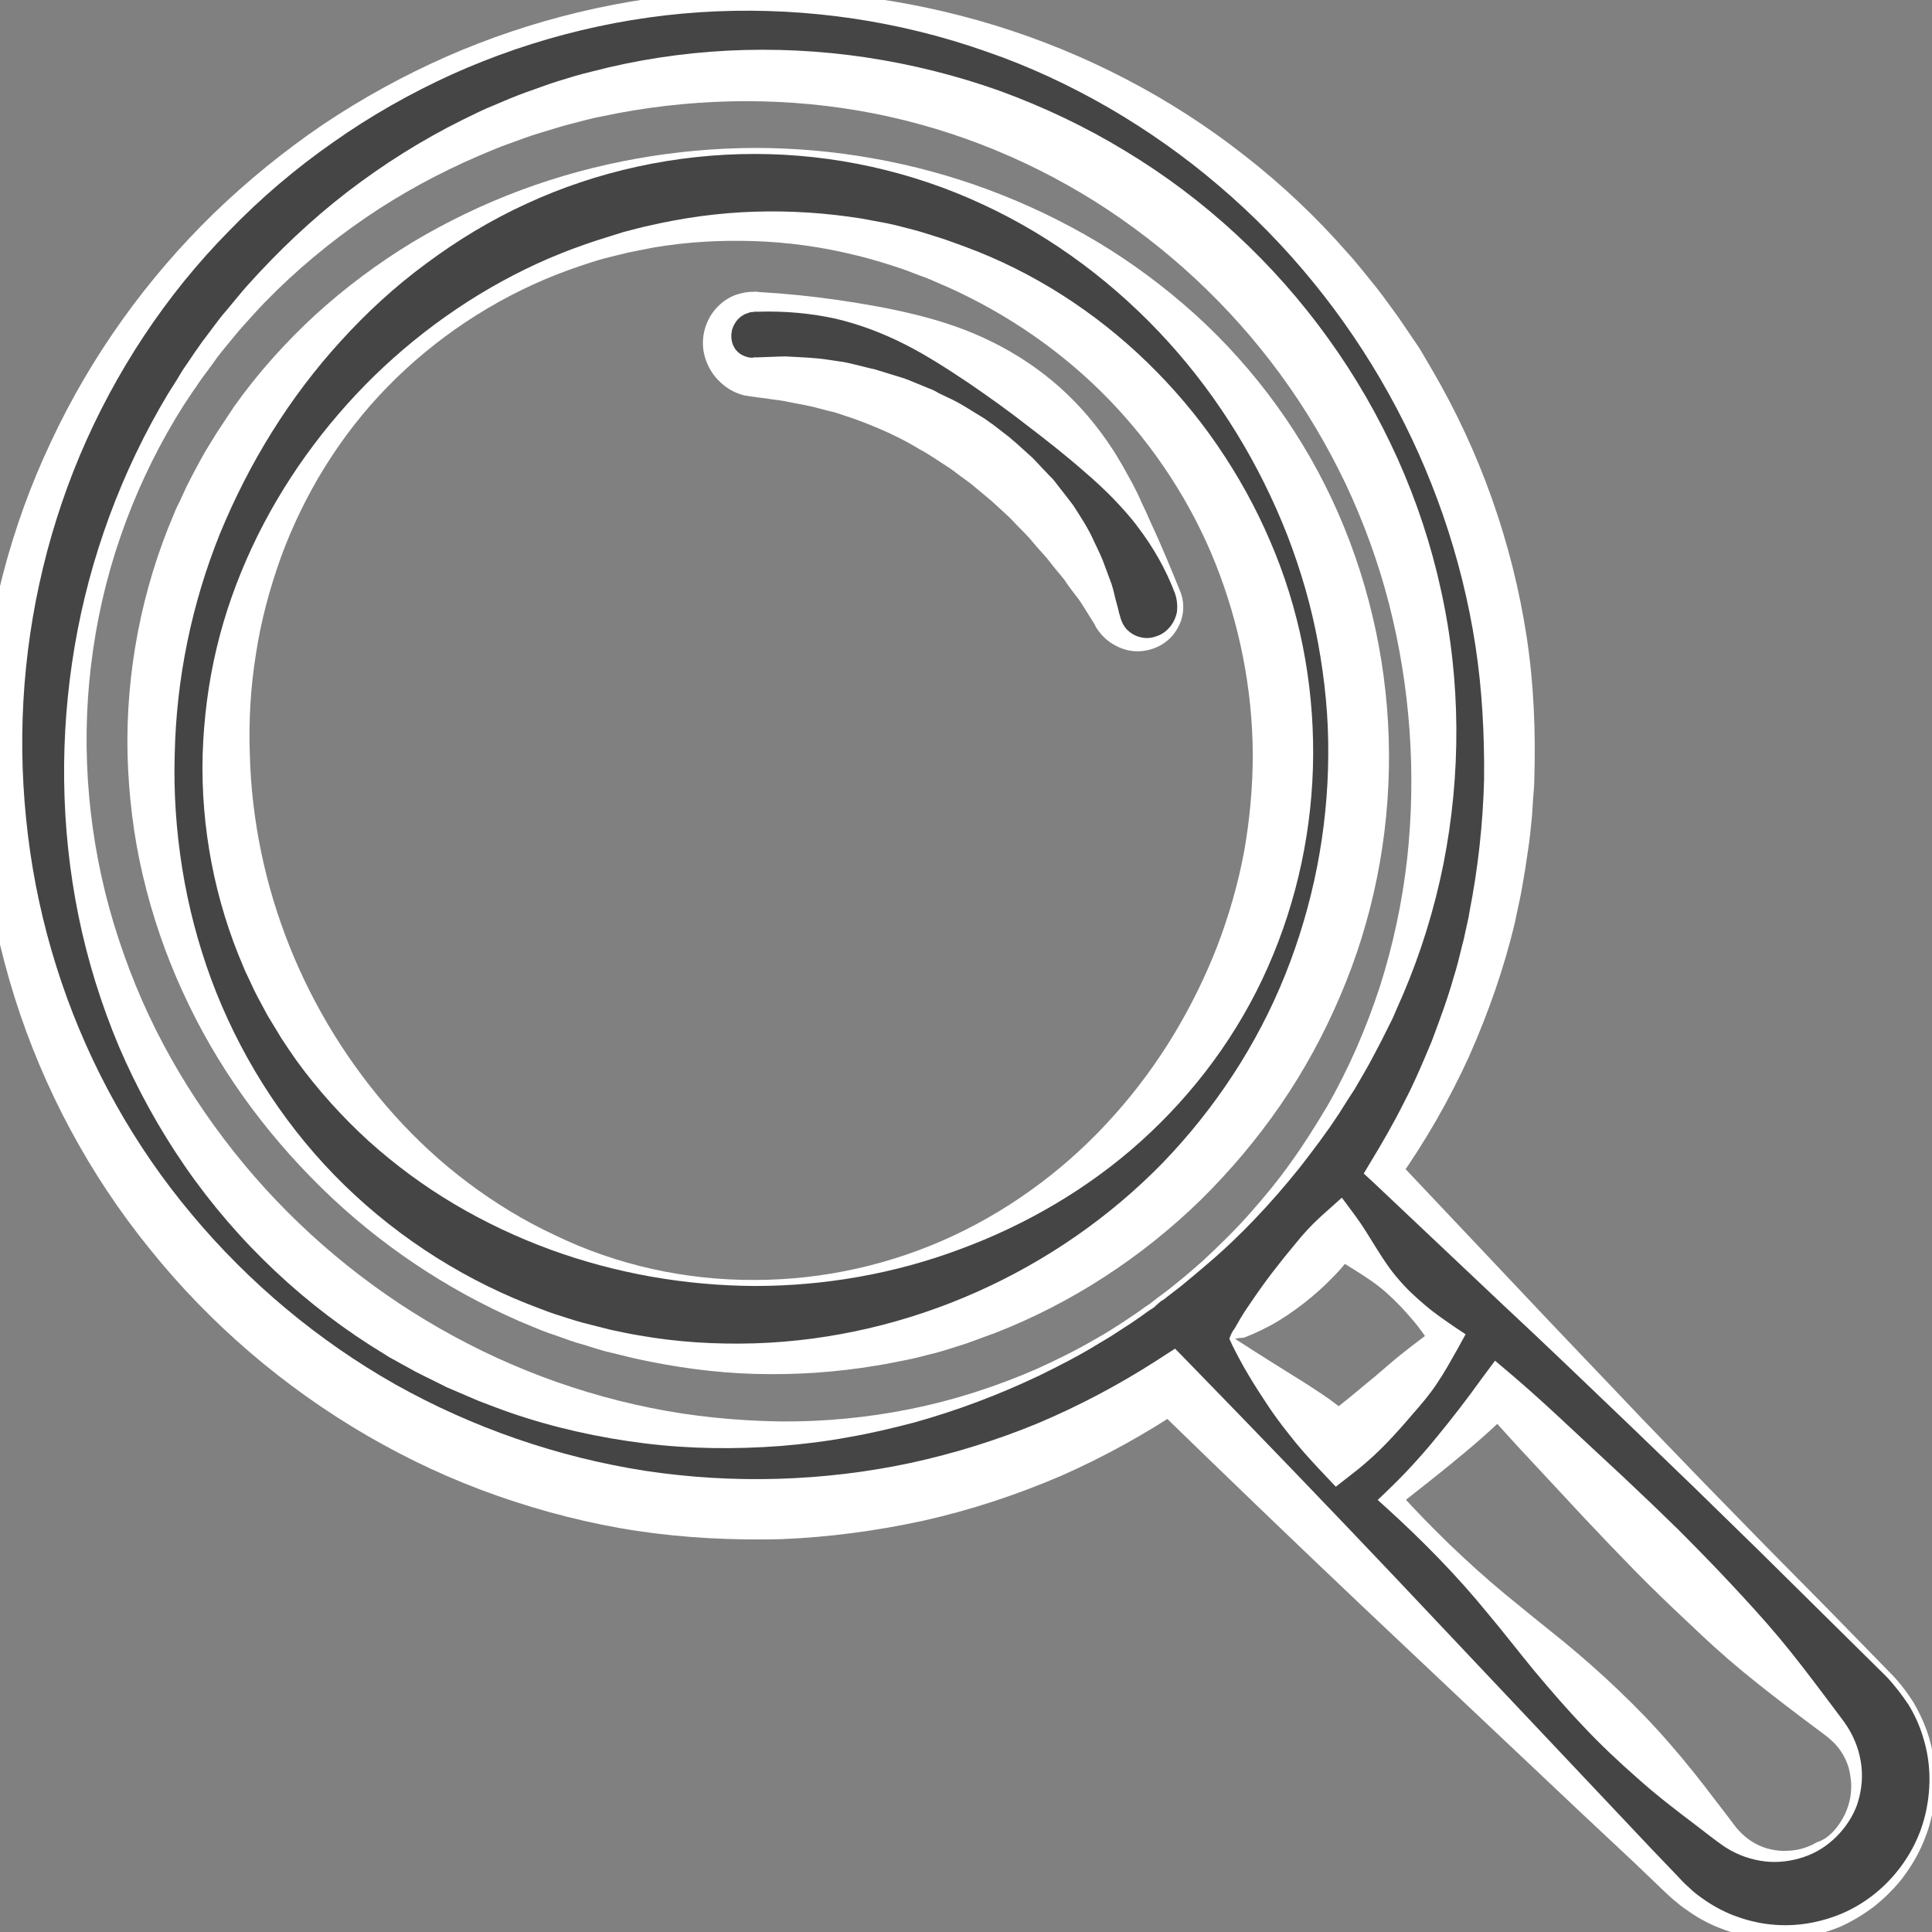
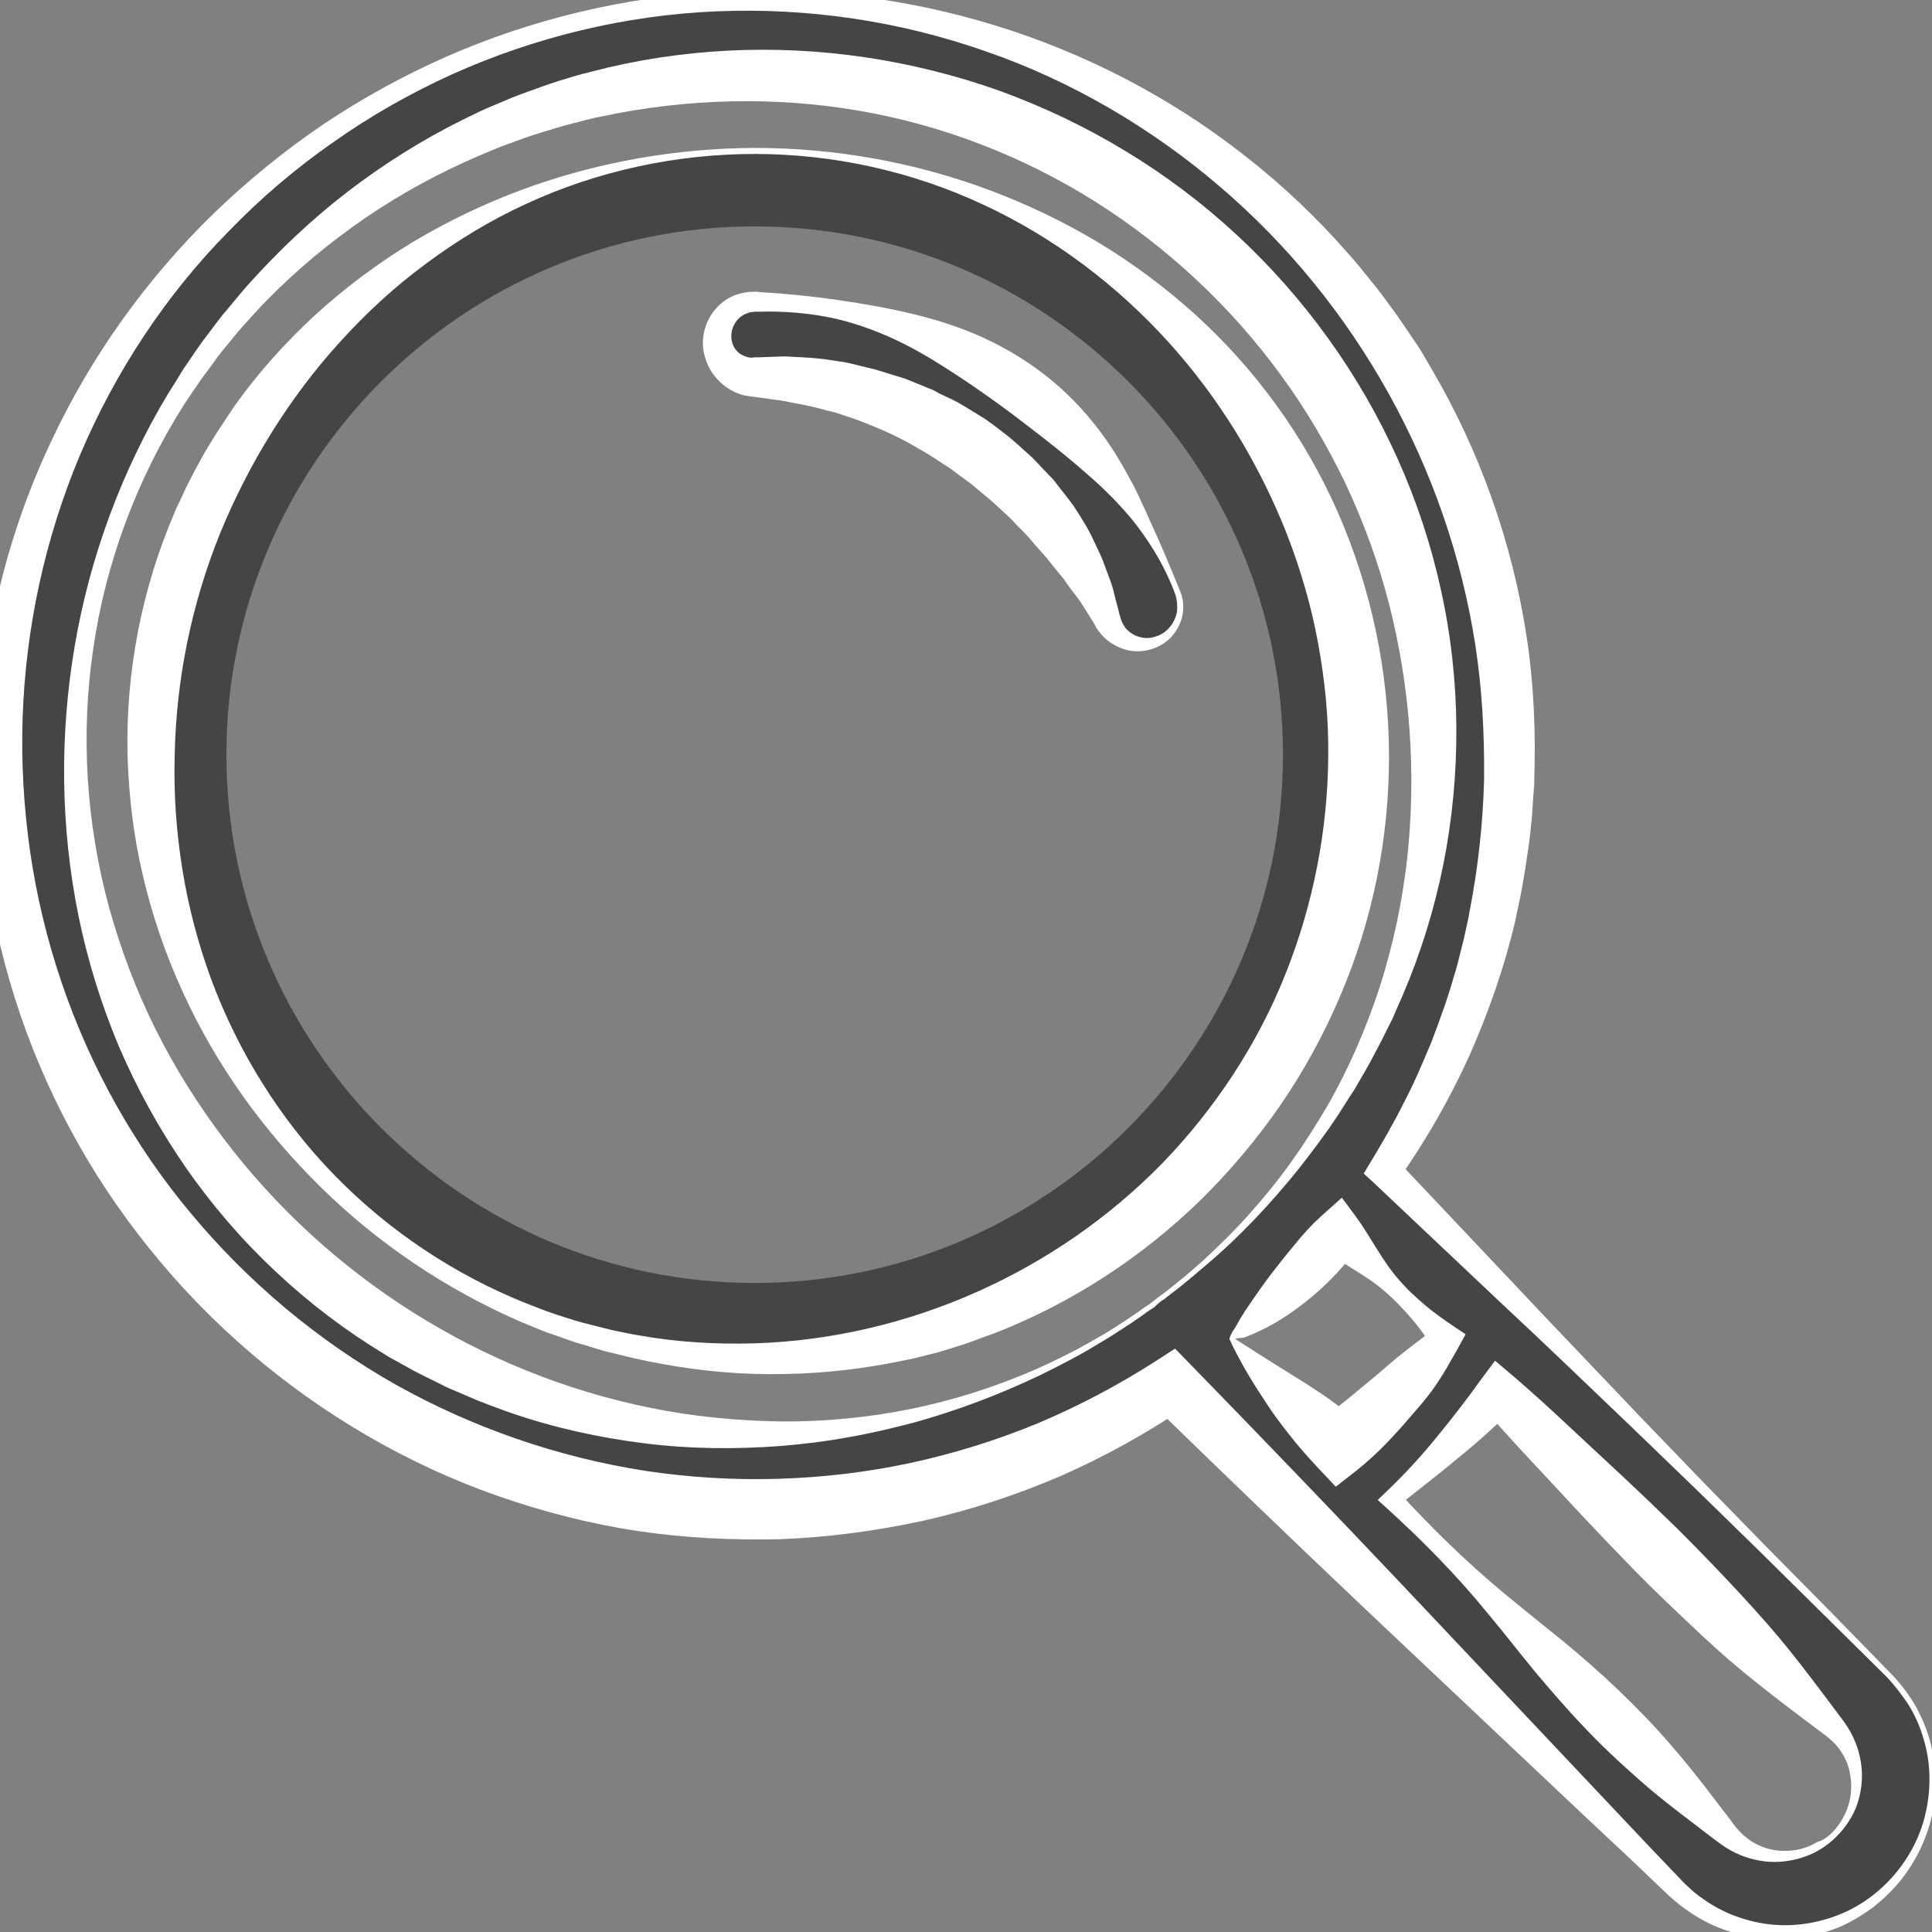
<svg xmlns="http://www.w3.org/2000/svg" version="1.1" id="Capa_1" x="0px" y="0px" viewBox="0 0 512 512" style="enable-background:new 0 0 512 512;" xml:space="preserve">
  <rect x="0" y="0" width="512" height="512" fill="#808080" stroke="none" />
  <style type="text/css">
	.st0{fill:#454545;}
	.st1{fill:#FFFFFF;}
</style>
  <g>
    <g>
      <g>
        <path class="st0" d="M500.3,443.7L366.8,310.2C388.5,277.5,400,239.6,400,200C400,89.7,310.3,0,200,0S0,89.7,0,200     s89.7,200,200,200c39.6,0,77.5-11.5,110.2-33.2l36.9,36.9c0,0,0,0,0,0l96.6,96.6c7.6,7.6,17.6,11.7,28.3,11.7s20.7-4.2,28.3-11.7     c7.6-7.6,11.7-17.6,11.7-28.3S507.8,451.3,500.3,443.7z M305.5,345.7C305.5,345.7,305.5,345.7,305.5,345.7     C274.7,368.1,238.2,380,200,380c-99.3,0-180-80.7-180-180S100.7,20,200,20s180,80.7,180,180c0,38.2-11.9,74.7-34.3,105.5     C334.5,321,321,334.5,305.5,345.7z M326.5,354.8c10.4-8.5,19.8-17.9,28.3-28.3l28.4,28.4c-8.6,10.2-18.1,19.6-28.3,28.3     L326.5,354.8z M486.1,486.1c-3.8,3.8-8.8,5.9-14.1,5.9s-10.4-2.1-14.1-5.9l-88.8-88.8c10.1-8.7,19.6-18.1,28.3-28.3l88.8,88.8     c3.8,3.8,5.9,8.8,5.9,14.1S489.9,482.4,486.1,486.1z" />
        <g>
          <path class="st1" d="M499.8,444.2L483,427.6L466.2,411l-16.9-16.5l-17-16.4c-11.4-10.9-22.7-21.8-34.2-32.5l-34.3-32.4l-2.4-2.2      l1.8-3c3.1-5.1,6.1-10.3,8.8-15.7c2.8-5.3,5.1-10.8,7.4-16.3c2.1-5.6,4.2-11.2,5.8-16.9c0.9-2.8,1.6-5.7,2.3-8.6      c0.4-1.4,0.7-2.9,1-4.3c0.3-1.5,0.7-2.9,0.9-4.4c2.3-11.7,3.6-23.5,3.9-35.3c0.1-11.9-0.5-23.7-2.3-35.4      c-7.2-46.8-31.5-90.8-67.9-121.8c-9.1-7.8-18.9-14.7-29.2-20.7c-10.4-6-21.3-11.1-32.7-15c-22.7-8-47-11.6-71.2-10.6      c-24.2,1-48.2,6.8-70.2,16.7c-11,5-21.6,11-31.5,18c-9.9,6.9-19.2,14.8-27.6,23.5C44,78.1,30.5,98.6,21.2,120.6      C11.9,142.7,6.8,166.4,6,190.2C5.6,202.1,6.3,214,8,225.8c1.7,11.7,4.5,23.3,8.3,34.5c7.6,22.4,19.3,43.4,34.5,61.5      c15.1,18.1,33.5,33.5,54,45.1c20.5,11.5,43.1,19.3,66.3,22.9c23.2,3.5,47.2,2.8,70.2-2.1c11.5-2.5,22.8-6,33.7-10.5      c10.9-4.6,21.3-10.1,31.3-16.5l5.1-3.3l4.1,4.2c18.3,18.8,36.5,37.7,54.5,56.7l54,57.2l13.5,14.3l6.8,7.1      c0.6,0.6,1.1,1.2,1.7,1.8c0.5,0.5,1.1,1.1,1.7,1.6c1.1,1.1,2.3,2,3.6,2.9c2.5,1.8,5.3,3.3,8.1,4.4c2.9,1.1,5.9,1.9,9,2.3      c3.1,0.4,6.3,0.4,9.4,0c3.1-0.4,6.2-1.2,9.1-2.3c11.8-4.5,21.1-15.4,23.6-28c1.3-6.3,1.1-12.9-0.8-19c-0.9-3.1-2.2-6-3.9-8.8      C504,449.1,502,446.5,499.8,444.2z M500.8,443.2c2.4,2.4,4.4,5,6.2,7.8c1.7,2.9,3.1,5.9,4.1,9.1c1,3.2,1.5,6.5,1.7,9.9      c0.2,3.3,0,6.7-0.6,10c-0.6,3.3-1.7,6.5-3.1,9.6c-1.4,3-3.2,5.9-5.3,8.6c-2.1,2.6-4.6,5-7.2,7.1c-2.7,2-5.6,3.8-8.7,5.2      c-3.1,1.3-6.4,2.3-9.8,2.9c-3.4,0.5-6.8,0.7-10.2,0.4c-3.4-0.3-6.8-1-10.1-2.1c-3.3-1.1-6.4-2.6-9.3-4.5c-1.4-1-2.9-1.9-4.2-3.1      c-0.7-0.5-1.3-1.1-2-1.7l-1.8-1.7l-7.1-6.8L419,480.4l-57.2-54c-19-18-37.9-36.2-56.7-54.5l9.2,0.9      c-10.5,7.1-21.7,13.3-33.3,18.4c-11.7,5-23.8,9-36.3,11.8c-12.4,2.7-25.1,4.4-37.8,4.9c-12.7,0.3-25.5-0.3-38.1-2.2      c-12.6-1.9-25-5.1-37-9.3c-12-4.2-23.6-9.6-34.6-16c-22-12.8-41.6-29.6-57.5-49.4c-16-19.7-28.2-42.5-35.8-66.6      c-3.8-12.1-6.5-24.5-8.1-37c-1.5-12.5-1.9-25.2-1.1-37.8c1.7-25.1,8.1-49.9,18.8-72.5c10.6-22.7,25.4-43.3,43.2-60.6      c8.9-8.6,18.6-16.5,28.9-23.5c10.3-6.9,21.2-12.9,32.5-17.9c22.7-10,47.1-15.8,71.9-17.3c24.8-1.4,49.8,1.6,73.6,8.9      c23.8,7.3,46.5,19,66.2,34.5c9.9,7.7,19.1,16.4,27.4,25.9l1.6,1.8c0.5,0.6,1,1.2,1.5,1.8l3,3.7c2,2.4,3.9,5,5.7,7.5      c1.9,2.5,3.6,5.2,5.4,7.8c0.9,1.3,1.8,2.6,2.6,4l2.4,4.1c12.8,21.8,21.4,46.1,25.2,71.1c1.9,12.5,2.4,25.2,2,37.9      c0,1.6-0.2,3.2-0.3,4.7c-0.1,1.6-0.2,3.2-0.3,4.7c-0.3,3.1-0.6,6.3-1.1,9.4l-0.7,4.7l-0.8,4.7c-0.5,3.1-1.3,6.2-1.9,9.3      c-2.9,12.3-7.1,24.2-12.2,35.7c-5.2,11.4-11.5,22.4-18.7,32.6l-0.5-5.3l32.4,34.3c10.8,11.5,21.7,22.8,32.5,34.2l16.4,17      l16.5,16.9l16.6,16.8L500.8,443.2z" />
          <path class="st1" d="M306.2,346.1c-0.5,0.6-0.3,0.3-0.5,0.4l-0.2,0.2l-0.5,0.3l-0.9,0.6l-1.8,1.3c-1.2,0.8-2.4,1.7-3.7,2.5      l-3.7,2.4c-1.2,0.8-2.5,1.5-3.8,2.3c-5,3.1-10.3,5.8-15.6,8.4c-10.7,5.1-21.8,9.3-33.3,12.5c-5.8,1.5-11.6,2.9-17.5,3.9      c-5.9,1.1-11.8,1.8-17.8,2.3c-12,0.9-24.1,0.8-36.1-0.7c-12-1.5-23.9-4.1-35.5-8.1c-2.9-1-5.7-2.1-8.6-3.2      c-2.8-1.2-5.6-2.4-8.4-3.6c-2.7-1.4-5.5-2.7-8.2-4.1l-4-2.2c-1.3-0.8-2.7-1.4-4-2.3c-20.9-12.6-39.1-29.7-53-49.8      c-6.9-10-12.8-20.7-17.6-31.9c-4.7-11.2-8.3-22.8-10.7-34.6c-4.8-23.6-5-48-1-71.5c4-23.5,12.4-46.3,24.7-66.8l2.4-3.8      c0.8-1.3,1.5-2.6,2.4-3.8l2.5-3.7c0.9-1.2,1.7-2.5,2.6-3.6l2.7-3.6c0.9-1.2,1.8-2.4,2.8-3.5l2.9-3.5c1-1.2,1.9-2.3,2.9-3.4      c8-8.9,16.7-17.2,26.3-24.6c9.5-7.3,19.8-13.8,30.7-19.2c2.7-1.3,5.4-2.7,8.2-3.8c2.8-1.2,5.6-2.4,8.4-3.4c2.9-1,5.7-2.1,8.6-3      c2.9-0.9,5.8-1.8,8.8-2.5c23.6-6.2,48.5-7.4,72.7-3.8c12.1,1.8,24.1,4.8,35.6,8.9c11.5,4.2,22.7,9.5,33.2,15.9      c21.1,12.7,39.5,29.8,53.8,49.7c14.4,20,24.7,42.8,29.9,66.8c5.3,24,5.3,48.9,0.6,72.6c-2.4,11.9-6,23.5-10.7,34.5l-1.8,4.1      l-0.9,2.1l-1,2l-2,4l-2.1,4c-1.4,2.7-2.9,5.2-4.4,7.8c-0.7,1.3-1.6,2.5-2.4,3.8c-0.8,1.3-1.6,2.5-2.4,3.8l-2.5,3.7l-1.3,1.8      l-1.3,1.8l-2.7,3.6c-0.9,1.2-1.8,2.3-2.7,3.5c-3.7,4.6-7.6,9.1-11.7,13.4c-4.1,4.3-8.4,8.4-12.9,12.2c-2.2,1.9-4.5,3.8-6.8,5.7      c-1.2,0.9-2.3,1.8-3.5,2.7c-0.6,0.5-1.1,0.9-1.7,1.2L306.2,346.1z M304.9,345.4l1.9-1.5l1.9-1.4c1.2-0.9,2.3-1.8,3.4-2.7      c2.3-1.8,4.5-3.8,6.7-5.7c4.3-4,8.5-8.1,12.4-12.5c3.9-4.4,7.6-8.9,11-13.7c3.4-4.7,6.5-9.7,9.5-14.7      c5.8-10.1,10.4-20.8,14-31.8c3.5-11,5.9-22.3,7.2-33.7c2.5-22.8,0.8-45.8-4.8-67.7c-2.8-10.9-6.7-21.6-11.5-31.8      c-4.9-10.2-10.6-19.9-17.3-29c-13.3-18.2-30.1-33.8-49.1-45.8c-19.1-12-40.5-20.3-62.8-24.1c-22.3-3.8-45.4-3.2-67.7,1.5      c-2.8,0.5-5.5,1.3-8.3,2c-2.8,0.7-5.5,1.6-8.2,2.4c-2.7,0.8-5.4,1.8-8.1,2.8c-2.7,0.9-5.3,2.1-8,3.2      c-10.5,4.5-20.7,10-30.2,16.5c-9.5,6.5-18.4,13.9-26.5,22.2c-1,1-2,2.1-3,3.2l-2.9,3.2c-1,1.1-1.9,2.2-2.8,3.3l-2.8,3.4      c-0.9,1.1-1.8,2.3-2.6,3.5l-2.6,3.5c-0.9,1.2-1.6,2.4-2.5,3.6l-2.4,3.6C36.4,126.7,28,149,24.7,172c-3.4,23-1.8,46.6,4.3,68.8      c3.1,11.1,7.2,21.9,12.3,32.1c5.1,10.2,11.2,19.9,18.1,29c27.5,36.3,67.9,62.1,113,71.2c11.2,2.3,22.8,3.4,34.3,3.6      c11.6,0.1,23.2-1,34.6-3.3c11.4-2.3,22.6-5.9,33.4-10.6c5.3-2.4,10.6-5,15.7-8c2.6-1.4,5-3,7.5-4.6c1.2-0.8,2.4-1.6,3.7-2.5      l1.8-1.3l0.9-0.6l0.5-0.3l0.2-0.2C304.8,345.3,305.2,344.9,304.9,345.4z" />
          <path class="st1" d="M325.8,354.8c0.2-0.7,0.7-1.9,1.5-2.9c0.4-0.8,0.9-1.5,1.3-2.3c0.9-1.5,1.8-2.9,2.8-4.3      c1.9-2.8,3.8-5.5,5.8-8.1c2-2.6,4-5.1,6.1-7.6c2-2.5,4.2-4.9,6.6-7.1l5.7-5.1l3.5,4.7c2,2.7,3.8,5.7,5.6,8.6      c1.8,2.9,3.7,5.8,5.9,8.3c2.2,2.6,4.6,4.8,7.2,7c2.6,2.2,5.4,4.1,8.2,6l2.4,1.6l-2.2,4c-1.7,3-3.4,6.1-5.3,8.9      c-1.9,2.9-4.1,5.5-6.4,8.1c-2.2,2.6-4.5,5.2-6.9,7.7c-2.4,2.5-4.9,4.8-7.6,7l-6,4.7l-4.9-5.2c-2.6-2.8-5.2-5.7-7.5-8.7      c-2.4-3-4.6-6-6.5-9c-2-3-3.8-5.9-5.4-8.7C328.2,359.7,326.8,357.1,325.8,354.8z M327.3,354.8c3.7,2.4,7,4.5,10.2,6.5      c3.2,2,6.1,3.8,8.8,5.5c2.7,1.8,5.3,3.4,7.6,5.2c2.4,1.7,4.6,3.5,6.7,5.5l-10.9-0.4c2.4-2.2,4.8-4.3,7.4-6.3      c2.5-2.1,5-4.1,7.5-6.2c2.5-2.1,4.9-4.3,7.5-6.3c2.6-2.1,5.3-4,7.9-6.1l0.2,5.6c-1.9-2.8-3.8-5.7-6-8.2c-2.2-2.6-4.5-5-7-7.2      c-2.5-2.2-5.4-4.1-8.3-5.9c-2.9-1.8-5.9-3.6-8.6-5.6l9.3-0.5c-1.8,3-4,5.7-6.4,8.1c-2.4,2.5-5,4.8-7.7,6.9      c-2.7,2.1-5.6,4.1-8.7,5.8c-1.5,0.8-3.1,1.6-4.7,2.3c-0.8,0.3-1.6,0.7-2.5,1C329.1,354.6,328.3,354.5,327.3,354.8z" />
          <path class="st1" d="M486.7,486.7c-2.4,2.4-5.3,4.3-8.6,5.4c-3.2,1.1-6.8,1.6-10.3,1.2c-1.8-0.2-3.5-0.6-5.3-1.2      c-1.7-0.6-3.4-1.4-5-2.4c-0.4-0.3-0.8-0.5-1.2-0.8l-1.1-0.8l-2-1.5l-3.9-3c-5.3-4-10.5-8-15.4-12.4c-4.9-4.3-9.7-8.8-14.2-13.6      c-4.5-4.7-8.8-9.7-13-14.7c-4.2-5.1-8.2-10.3-12.4-15.3c-8.3-10.2-17.5-19.5-27.2-28.3l-2-1.8l2.1-2c2.4-2.3,4.7-4.6,7-7.1      c2.2-2.4,4.4-4.9,6.5-7.5c4.2-5.1,8.2-10.3,12-15.6l3.5-4.7l5.2,4.4c5,4.3,9.8,8.7,14.6,13.2l14.4,13.4c4.8,4.5,9.5,9,14.2,13.6      c4.6,4.6,9.2,9.3,13.7,14.1c4.5,4.8,8.9,9.6,13.1,14.6c4.2,5,8.2,10.3,12.2,15.6l3,4l1.5,2l0.8,1.1c0.3,0.4,0.5,0.8,0.8,1.2      c1,1.6,1.8,3.3,2.4,5c0.6,1.7,1,3.5,1.2,5.3c0.4,3.6-0.1,7.1-1.2,10.3C491,481.4,489.1,484.3,486.7,486.7z M485.6,485.6      c1.1-1.1,2-2.4,2.8-3.8c0.8-1.4,1.3-2.8,1.7-4.3c0.4-1.5,0.5-3.1,0.5-4.6c-0.1-1.5-0.3-3-0.7-4.5c-0.9-2.9-2.5-5.4-4.7-7.3      c-0.3-0.2-0.5-0.5-0.8-0.7l-0.9-0.7l-2-1.5l-4-3c-5.3-4-10.5-8-15.6-12.2c-5.1-4.2-9.9-8.6-14.6-13.1c-4.8-4.5-9.5-9-14.1-13.7      c-4.6-4.7-9.1-9.4-13.6-14.2l-13.4-14.4c-4.5-4.8-8.9-9.6-13.2-14.6l8.6-0.3c-4.8,4.8-9.9,9.4-15.2,13.7      c-2.6,2.2-5.3,4.3-7.9,6.4l-8,6.3l0.1-3.8c8.8,9.7,18.2,18.8,28.3,27.2c5.1,4.2,10.2,8.3,15.3,12.4c5.1,4.2,10,8.5,14.7,13      c4.7,4.5,9.3,9.2,13.6,14.2c4.3,4.9,8.4,10.1,12.4,15.4l3,3.9l1.5,2l0.7,0.9c0.2,0.3,0.5,0.5,0.7,0.8c1.9,2.1,4.4,3.8,7.3,4.7      c1.4,0.4,3,0.7,4.5,0.7c1.5,0,3.1-0.1,4.6-0.5c1.5-0.4,3-1,4.3-1.8C483.2,487.7,484.5,486.7,485.6,485.6z" />
        </g>
      </g>
    </g>
  </g>
  <g>
    <g>
      <g>
        <path class="st0" d="M200,40c-88.2,0-160,71.8-160,160s71.8,160,160,160s160-71.8,160-160S288.2,40,200,40z M200,340     c-77.2,0-140-62.8-140-140S122.8,60,200,60s140,62.8,140,140S277.2,340,200,340z" />
        <g>
          <path class="st1" d="M200,40.8c-20.8,0-41.7,4.5-60.5,13.2c-9.4,4.3-18.3,9.7-26.5,15.8c-8.3,6.1-15.8,13-22.7,20.6      c-13.7,15-24.4,32.5-32,51C50.8,160,46.7,179.9,46.3,200c-0.3,10.1,0.4,20.2,2,30.2c1.6,10,4.2,19.9,7.7,29.4      c7.1,19.1,18.2,37,32.6,51.8c14.4,14.8,32,26.5,51.1,34.1c2.4,0.9,4.8,1.9,7.2,2.7c2.5,0.8,4.9,1.6,7.4,2.3      c2.5,0.6,5,1.3,7.5,1.9c2.5,0.5,5,1.1,7.6,1.5c10.1,1.8,20.4,2.4,30.6,2.1c40.9-1.3,80.1-19.1,108.1-47.8      c13.9-14.4,25.1-31.4,32.5-49.9c7.4-18.5,11.3-38.3,11.4-58.2c0.1-10-0.9-19.9-2.7-29.7c-1.8-9.8-4.6-19.4-8.2-28.7      c-7.3-18.6-17.9-36.1-31.5-51.1c-13.6-15-30.3-27.7-49.1-36.4C241.7,45.4,220.8,40.8,200,40.8z M200,39.2c21,0,42.1,3.7,62,11.1      c9.9,3.7,19.6,8.3,28.8,13.8c9.2,5.5,17.9,12,25.9,19.2c16,14.5,29.1,32.5,37.9,52.6c8.8,20.1,13.4,42,13.5,64      c0.1,22-4.3,44-13,64.2c-4.3,10.1-9.6,19.8-15.8,28.8c-6.2,9-13.3,17.4-21.1,25.1c-15.7,15.3-34.3,27.4-54.6,35.3      c-2.6,0.9-5.1,1.9-7.7,2.8c-2.6,0.8-5.2,1.7-7.8,2.4c-2.6,0.6-5.2,1.4-7.9,1.9c-2.7,0.5-5.3,1.1-8,1.5      c-10.7,1.8-21.5,2.5-32.2,2.2c-10.7-0.3-21.4-1.8-31.8-4.1c-2.6-0.6-5.2-1.3-7.8-1.9c-2.6-0.7-5.1-1.6-7.7-2.3      c-2.5-0.8-5-1.8-7.5-2.6c-2.5-0.9-4.9-2-7.4-3c-19.5-8.5-37.4-20.5-52.6-35.4c-15.2-14.9-27.9-32.4-36.8-52      c-4.5-9.8-8-20-10.5-30.6c-2.5-10.5-3.8-21.4-4.1-32.2c-0.5-21.7,3.7-43.7,12.3-63.8c0.5-1.3,1.1-2.5,1.7-3.7l1.7-3.7      c1.2-2.4,2.5-4.8,3.8-7.2c1.3-2.4,2.8-4.7,4.2-7c1.5-2.3,3-4.5,4.5-6.8c6.3-8.9,13.6-17,21.5-24.3c8-7.3,16.6-13.7,25.8-19.3      c9.2-5.5,18.8-10.1,28.7-13.8C157.9,43,179,39.3,200,39.2z" />
-           <path class="st1" d="M200,340.8c-18.4-0.1-36.8-3.3-54.3-9.7c-8.7-3.2-17.2-7.2-25.3-12c-8.1-4.8-15.7-10.4-22.8-16.8      c-7-6.4-13.4-13.5-19-21.2c-1.4-2-2.7-3.9-4-5.9c-1.2-2-2.5-4.1-3.7-6.1c-1.1-2.1-2.3-4.2-3.4-6.4l-1.5-3.2      c-0.5-1.1-1.1-2.2-1.5-3.3c-7.6-17.6-11.3-37-10.8-56.1c0.3-9.6,1.5-19.1,3.7-28.3c2.2-9.3,5.4-18.2,9.4-26.8      c8-17.1,19.2-32.5,32.5-45.5c13.4-13,29-23.6,46.1-31c2.2-0.9,4.3-1.8,6.5-2.6c2.2-0.8,4.4-1.6,6.6-2.3c2.2-0.7,4.4-1.4,6.7-2.1      c2.3-0.6,4.5-1.2,6.8-1.7c9.1-2.1,18.5-3.4,27.9-3.7c9.4-0.3,18.9,0.3,28.3,1.8c2.3,0.4,4.7,0.9,7,1.3c2.3,0.5,4.6,1.1,6.9,1.7      c2.3,0.6,4.6,1.4,6.9,2.1c2.3,0.7,4.5,1.6,6.8,2.4C273.7,72,290.2,82.6,304,96c6.9,6.7,13.2,14.1,18.6,22      c5.5,8,10.2,16.5,14,25.4c7.7,17.8,11.5,37.2,11.4,56.6c-0.1,19.4-4.2,38.7-12,56.3c-7.8,17.7-19.5,33.4-33.6,46.1      c-7.1,6.4-14.7,11.9-22.8,16.7c-8.1,4.8-16.6,8.8-25.3,12C236.9,337.6,218.4,340.8,200,340.8z M200,339.2      c18.2,0,36.4-4.1,52.8-11.8c16.4-7.7,30.9-18.8,42.6-32c11.8-13.2,20.9-28.5,27.2-44.7c3.1-8.1,5.5-16.5,7.1-25      c1.5-8.5,2.3-17.2,2.3-25.8c-0.1-17.3-3.5-34.5-9.9-50.6c-6.4-16-16.1-30.9-28.2-43.4c-12.1-12.5-26.7-22.6-42.7-29.8      c-2-0.8-4-1.8-6.1-2.6c-2.1-0.7-4.1-1.6-6.2-2.3c-2.1-0.7-4.2-1.4-6.3-2c-2.1-0.6-4.2-1.2-6.4-1.7c-8.6-2.1-17.4-3.3-26.3-3.6      c-8.9-0.3-17.9,0.2-26.7,1.7c-2.2,0.4-4.4,0.9-6.6,1.3c-2.2,0.5-4.4,1.1-6.5,1.6c-2.2,0.6-4.3,1.3-6.4,2      c-2.1,0.7-4.2,1.5-6.3,2.3c-16.7,6.6-32.1,16.8-44.7,29.7c-12.6,12.9-22.2,28.6-28.3,45.3c-3,8.4-5.3,17-6.6,25.7      c-1.4,8.7-1.9,17.5-1.6,26.3c0.9,35.1,14.5,69.1,38.2,95.6c5.9,6.6,12.5,12.7,19.7,18.1c7.2,5.4,14.9,10.1,23.1,13.9      C163.5,335.3,181.8,339.3,200,339.2z" />
        </g>
      </g>
    </g>
  </g>
  <g>
    <g>
      <g>
        <path class="st0" d="M312.1,157.1c-8.6-22.4-23.6-41.6-43.4-55.4C248.5,87.5,224.7,80,200,80c-5.5,0-10,4.5-10,10s4.5,10,10,10     c41.1,0,78.6,25.8,93.4,64.2c1.5,4,5.3,6.4,9.3,6.4c1.2,0,2.4-0.2,3.6-0.7C311.5,168,314,162.2,312.1,157.1z" />
        <path class="st1" d="M311.4,157.3c-2.4-6.4-5.8-12.3-9.9-17.7c-2-2.7-4.3-5.2-6.6-7.6c-1.2-1.2-2.4-2.4-3.6-3.5     c-1.2-1.1-2.5-2.3-3.7-3.3c-5-4.4-10.1-8.4-15.2-12.3c-5.1-4-10.3-7.7-15.7-11.4c-5.4-3.6-10.9-7.2-16.8-10.2     c-5.9-3-12.2-5.4-18.7-6.9c-6.5-1.4-13.3-2-20-1.8c-0.4,0-0.9,0-1.2,0c-0.3,0.1-0.6,0.1-0.9,0.1c-0.6,0.1-1.2,0.4-1.8,0.6     c-1.1,0.6-2,1.4-2.6,2.5c-0.3,0.5-0.5,1-0.7,1.6c-0.1,0.6-0.2,1.1-0.2,1.7c0,1.1,0.3,2.2,0.8,3c0.5,0.9,1.3,1.6,2.1,2     c0.8,0.4,1.7,0.7,2.5,0.7c0.2,0,0.4,0,0.6-0.1c0.1,0,0.2,0,0.4,0l0.7,0l2.7-0.1l2.7-0.1c0.9,0,1.8-0.1,2.7,0     c3.6,0.2,7.3,0.3,10.9,0.9l2.7,0.4c0.9,0.1,1.8,0.3,2.7,0.5l5.3,1.3l1.3,0.3c0.4,0.1,0.9,0.3,1.3,0.4l2.6,0.8l2.6,0.8l1.3,0.4     l1.3,0.5l5.1,2.1c0.9,0.3,1.7,0.7,2.5,1.2l2.5,1.2c3.4,1.5,6.4,3.6,9.6,5.5c0.8,0.5,1.5,1.1,2.3,1.6l2.2,1.7l2.2,1.7     c0.7,0.6,1.4,1.2,2.1,1.8l4.1,3.7c1.3,1.3,2.5,2.7,3.8,4c0.6,0.7,1.3,1.3,1.9,2l1.7,2.2c1.1,1.4,2.3,2.9,3.4,4.4     c2,3.1,4,6.1,5.5,9.5c0.8,1.7,1.6,3.3,2.3,5c0.6,1.7,1.3,3.4,1.9,5.1c0.7,1.7,1.1,3.5,1.5,5.2l0.7,2.6l0.3,1.3l0.2,0.6l0.1,0.4     c0.3,1.1,0.8,2.2,1.7,3.2c0.9,0.9,2.1,1.7,3.4,2c1.3,0.4,2.8,0.4,4.2-0.1c1.4-0.4,2.7-1.2,3.7-2.4c1-1.1,1.7-2.6,2-4.1     C312.1,160.4,311.9,158.8,311.4,157.3z M312.8,156.8c0.7,1.7,0.9,3.6,0.7,5.4c-0.2,1.8-0.9,3.6-2,5.2c-2.1,3.2-6,5.2-10.1,5.2     c-2.1,0-4.2-0.6-6.1-1.7c-1.9-1-3.6-2.7-4.8-4.6l-0.4-0.8l-0.3-0.5l-0.7-1.1l-1.3-2.1c-0.9-1.4-1.7-2.8-2.8-4.1     c-1-1.3-2-2.6-2.9-4c-1-1.3-2.1-2.5-3.1-3.8c-0.5-0.6-1-1.3-1.5-1.9c-0.5-0.6-1.1-1.2-1.6-1.8c-1.1-1.2-2.1-2.4-3.1-3.6     c-1.1-1.2-2.2-2.3-3.3-3.4l-1.6-1.7l-1.7-1.6c-1.2-1.1-2.3-2.1-3.5-3.2l-3.6-3c-0.6-0.5-1.2-1-1.8-1.5l-1.9-1.4     c-1.3-0.9-2.5-1.9-3.8-2.8c-2.7-1.7-5.2-3.5-8-5c-5.4-3.3-11.2-5.8-17.2-8l-4.5-1.5c-0.8-0.3-1.5-0.4-2.3-0.6l-2.3-0.6     c-3.1-0.9-6.2-1.3-9.4-2c-1.6-0.3-3.2-0.4-4.8-0.7l-2.4-0.3l-0.6-0.1l-0.9-0.1c-0.6-0.1-1.3-0.2-1.9-0.3     c-2.5-0.6-4.8-1.9-6.6-3.7c-1.8-1.7-3.1-3.9-3.8-6.2c-1.5-4.6-0.2-9.7,2.8-13.1c1.5-1.7,3.4-3,5.4-3.7c1-0.3,2.1-0.6,3.2-0.7     c0.5-0.1,1.1,0,1.6-0.1c0.5,0,0.9,0,1.3,0.1c7,0.4,13.9,1.1,20.8,2.1c6.9,1,13.8,2.2,20.7,3.9c6.9,1.7,13.8,4,20.2,7.2     c6.5,3.2,12.5,7.2,17.9,12c5.4,4.8,10.1,10.4,14,16.4c1,1.5,1.9,3.1,2.8,4.6c0.9,1.6,1.7,3.1,2.6,4.7c0.8,1.6,1.6,3.1,2.3,4.8     c0.8,1.6,1.5,3.2,2.2,4.8C307.6,144.1,310.2,150.4,312.8,156.8z" />
      </g>
    </g>
  </g>
</svg>